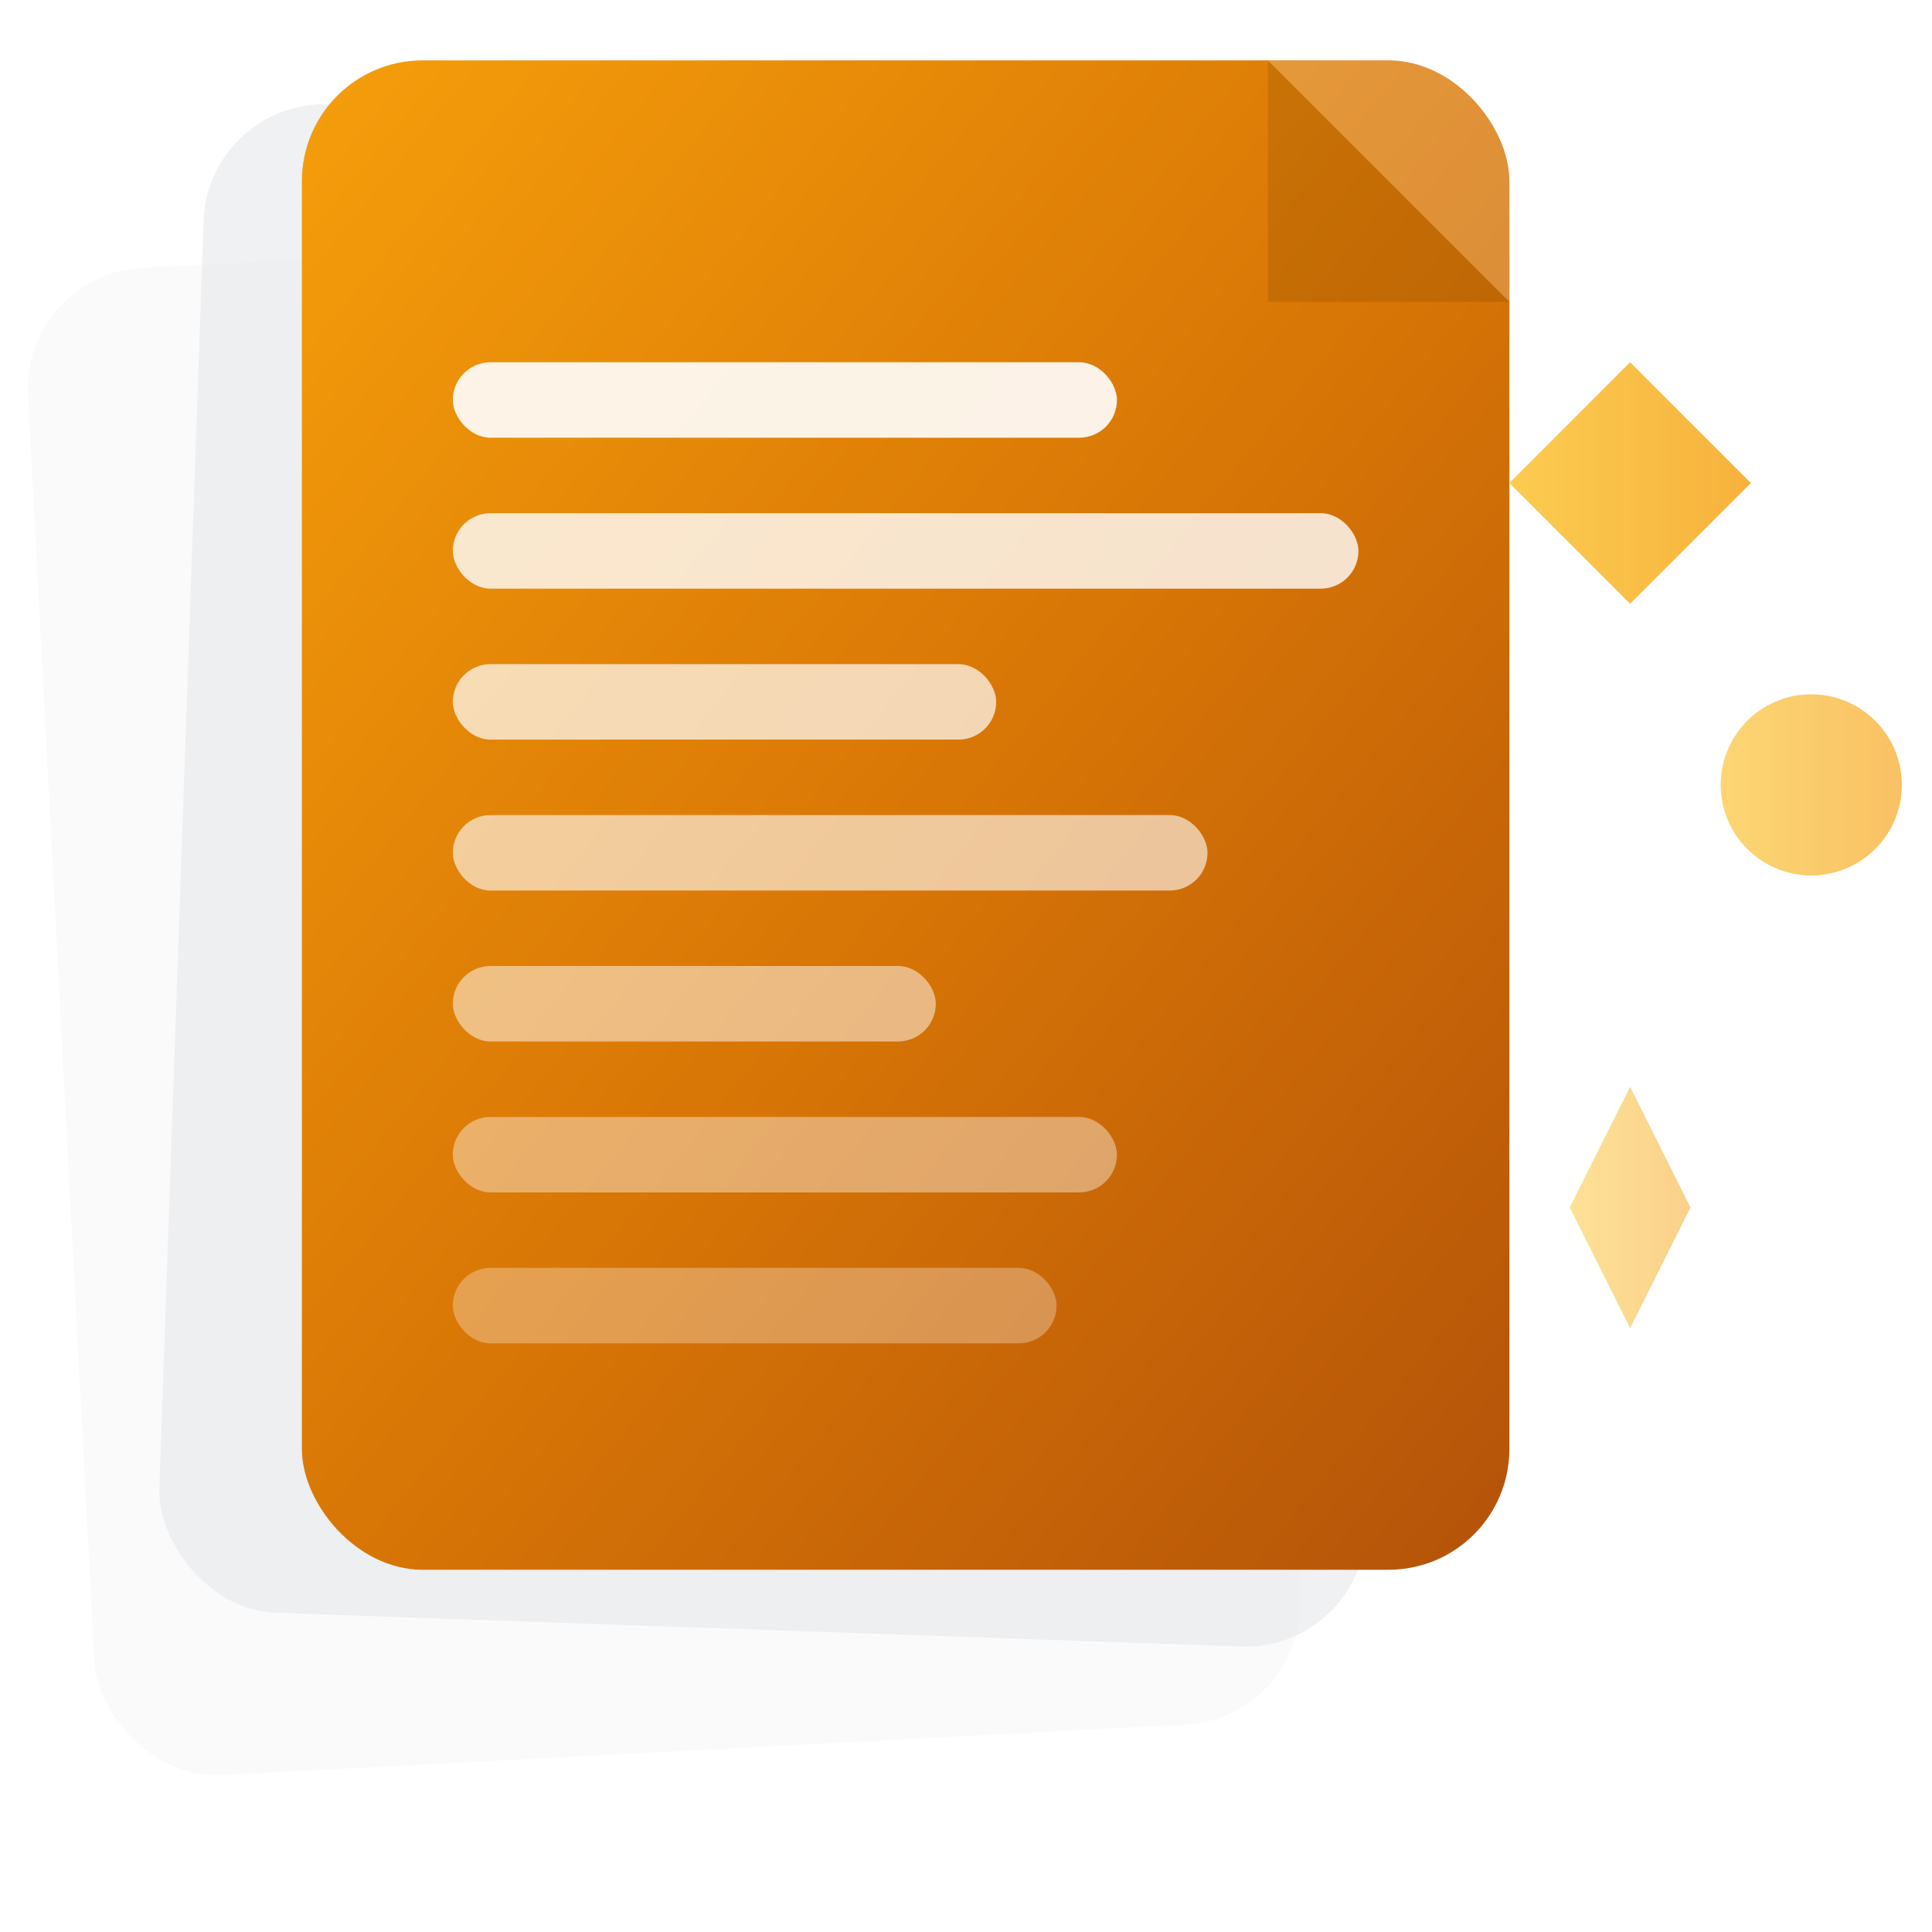
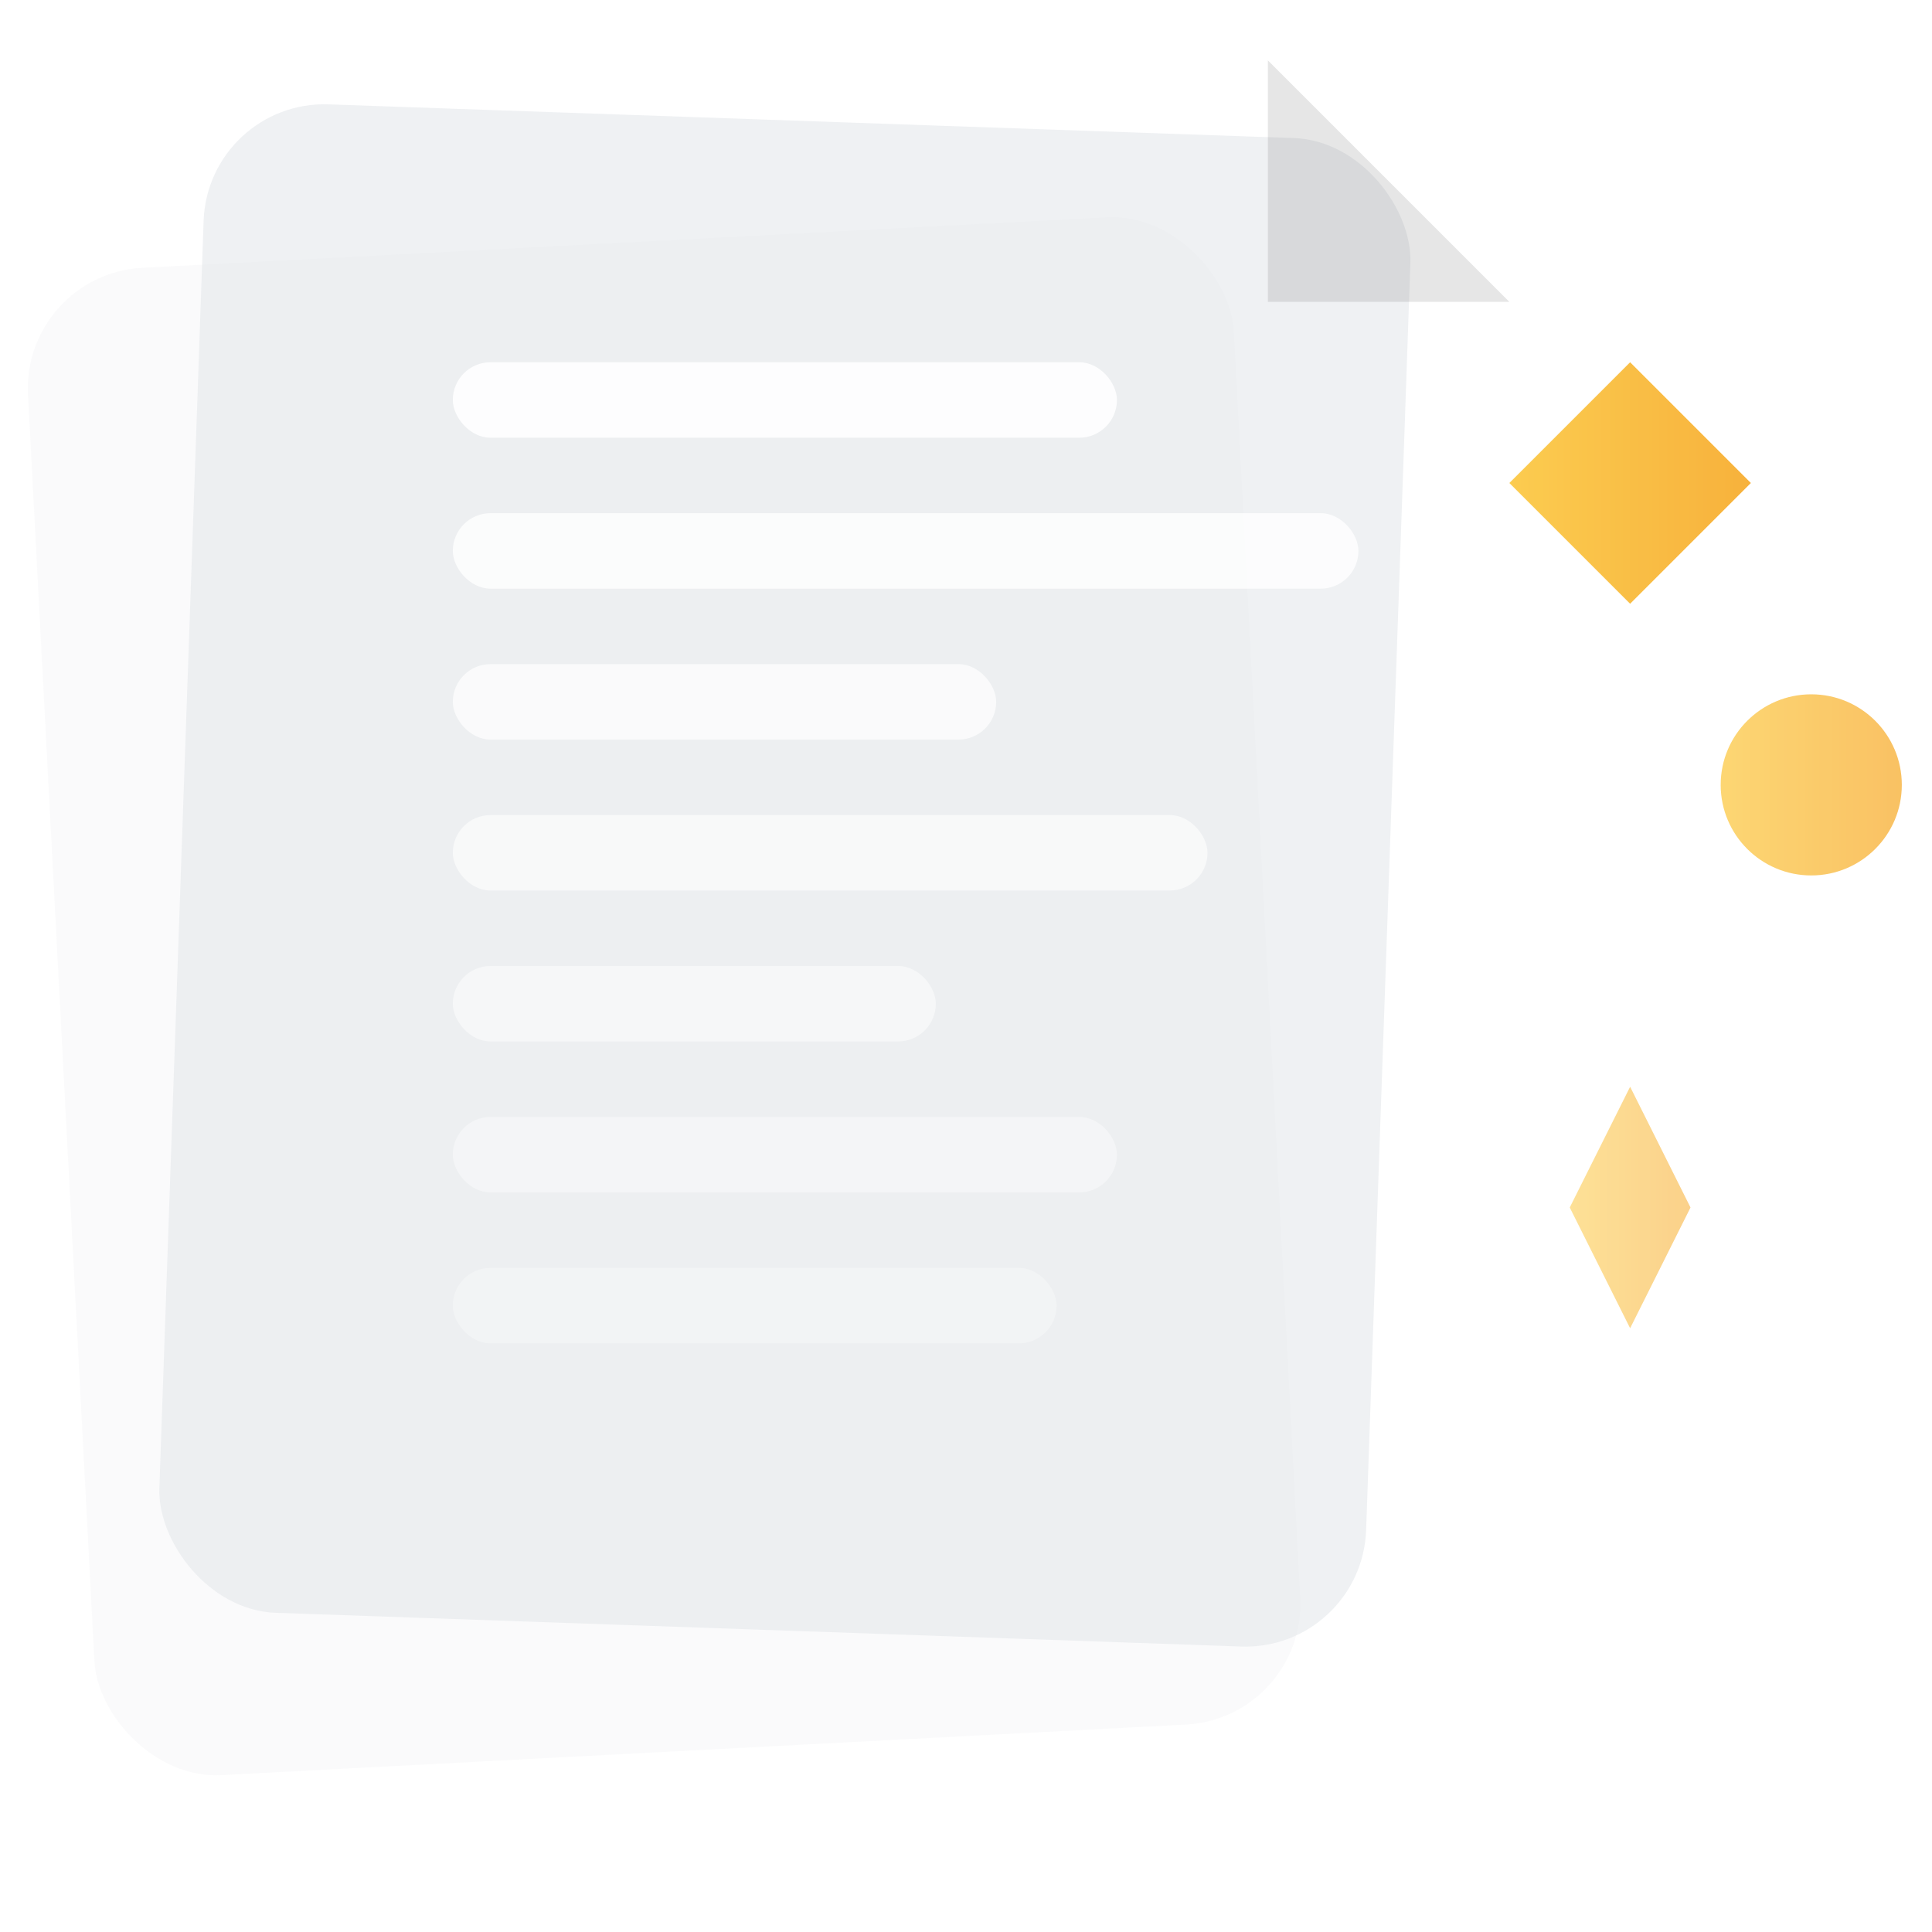
<svg xmlns="http://www.w3.org/2000/svg" width="64" height="64" viewBox="0 0 64 64">
  <defs>
    <linearGradient id="warmGradient" x1="0%" y1="0%" x2="100%" y2="100%">
      <stop offset="0%" style="stop-color:#f59e0b;stop-opacity:1" />
      <stop offset="50%" style="stop-color:#d97706;stop-opacity:1" />
      <stop offset="100%" style="stop-color:#b45309;stop-opacity:1" />
    </linearGradient>
    <linearGradient id="softAccent" x1="0%" y1="0%" x2="100%" y2="0%">
      <stop offset="0%" style="stop-color:#fbbf24;stop-opacity:1" />
      <stop offset="100%" style="stop-color:#f59e0b;stop-opacity:1" />
    </linearGradient>
    <filter id="softShadow" x="-50%" y="-50%" width="200%" height="200%">
      <feDropShadow dx="0" dy="2" stdDeviation="6" flood-color="#000000" flood-opacity="0.15" />
    </filter>
  </defs>
  <rect x="2" y="8" width="40" height="50" rx="4" fill="#f3f4f6" opacity="0.4" transform="rotate(-3 22 33)" />
  <rect x="6" y="4" width="40" height="50" rx="4" fill="#e5e7eb" opacity="0.6" transform="rotate(2 26 29)" />
-   <rect x="10" y="2" width="40" height="50" rx="4" fill="url(#warmGradient)" filter="url(#softShadow)" />
-   <path d="M 42 2 L 50 2 L 50 10 L 42 2 Z" fill="#ffffff" opacity="0.2" />
+   <path d="M 42 2 L 50 2 L 42 2 Z" fill="#ffffff" opacity="0.2" />
  <path d="M 42 2 L 42 10 L 50 10 Z" fill="#000000" opacity="0.1" />
  <rect x="15" y="12" width="22" height="2.5" rx="1.25" fill="white" opacity="0.9" />
  <rect x="15" y="17" width="30" height="2.5" rx="1.25" fill="white" opacity="0.8" />
  <rect x="15" y="22" width="18" height="2.5" rx="1.25" fill="white" opacity="0.7" />
  <rect x="15" y="27" width="25" height="2.5" rx="1.25" fill="white" opacity="0.6" />
  <rect x="15" y="32" width="16" height="2.5" rx="1.25" fill="white" opacity="0.5" />
  <rect x="15" y="37" width="22" height="2.5" rx="1.25" fill="white" opacity="0.4" />
  <rect x="15" y="42" width="20" height="2.5" rx="1.25" fill="white" opacity="0.3" />
  <g opacity="0.8">
    <path d="M 54 12 L 58 16 L 54 20 L 50 16 Z" fill="url(#softAccent)" />
    <circle cx="60" cy="26" r="3" fill="url(#softAccent)" opacity="0.8" />
    <path d="M 54 36 L 56 40 L 54 44 L 52 40 Z" fill="url(#softAccent)" opacity="0.6" />
  </g>
</svg>